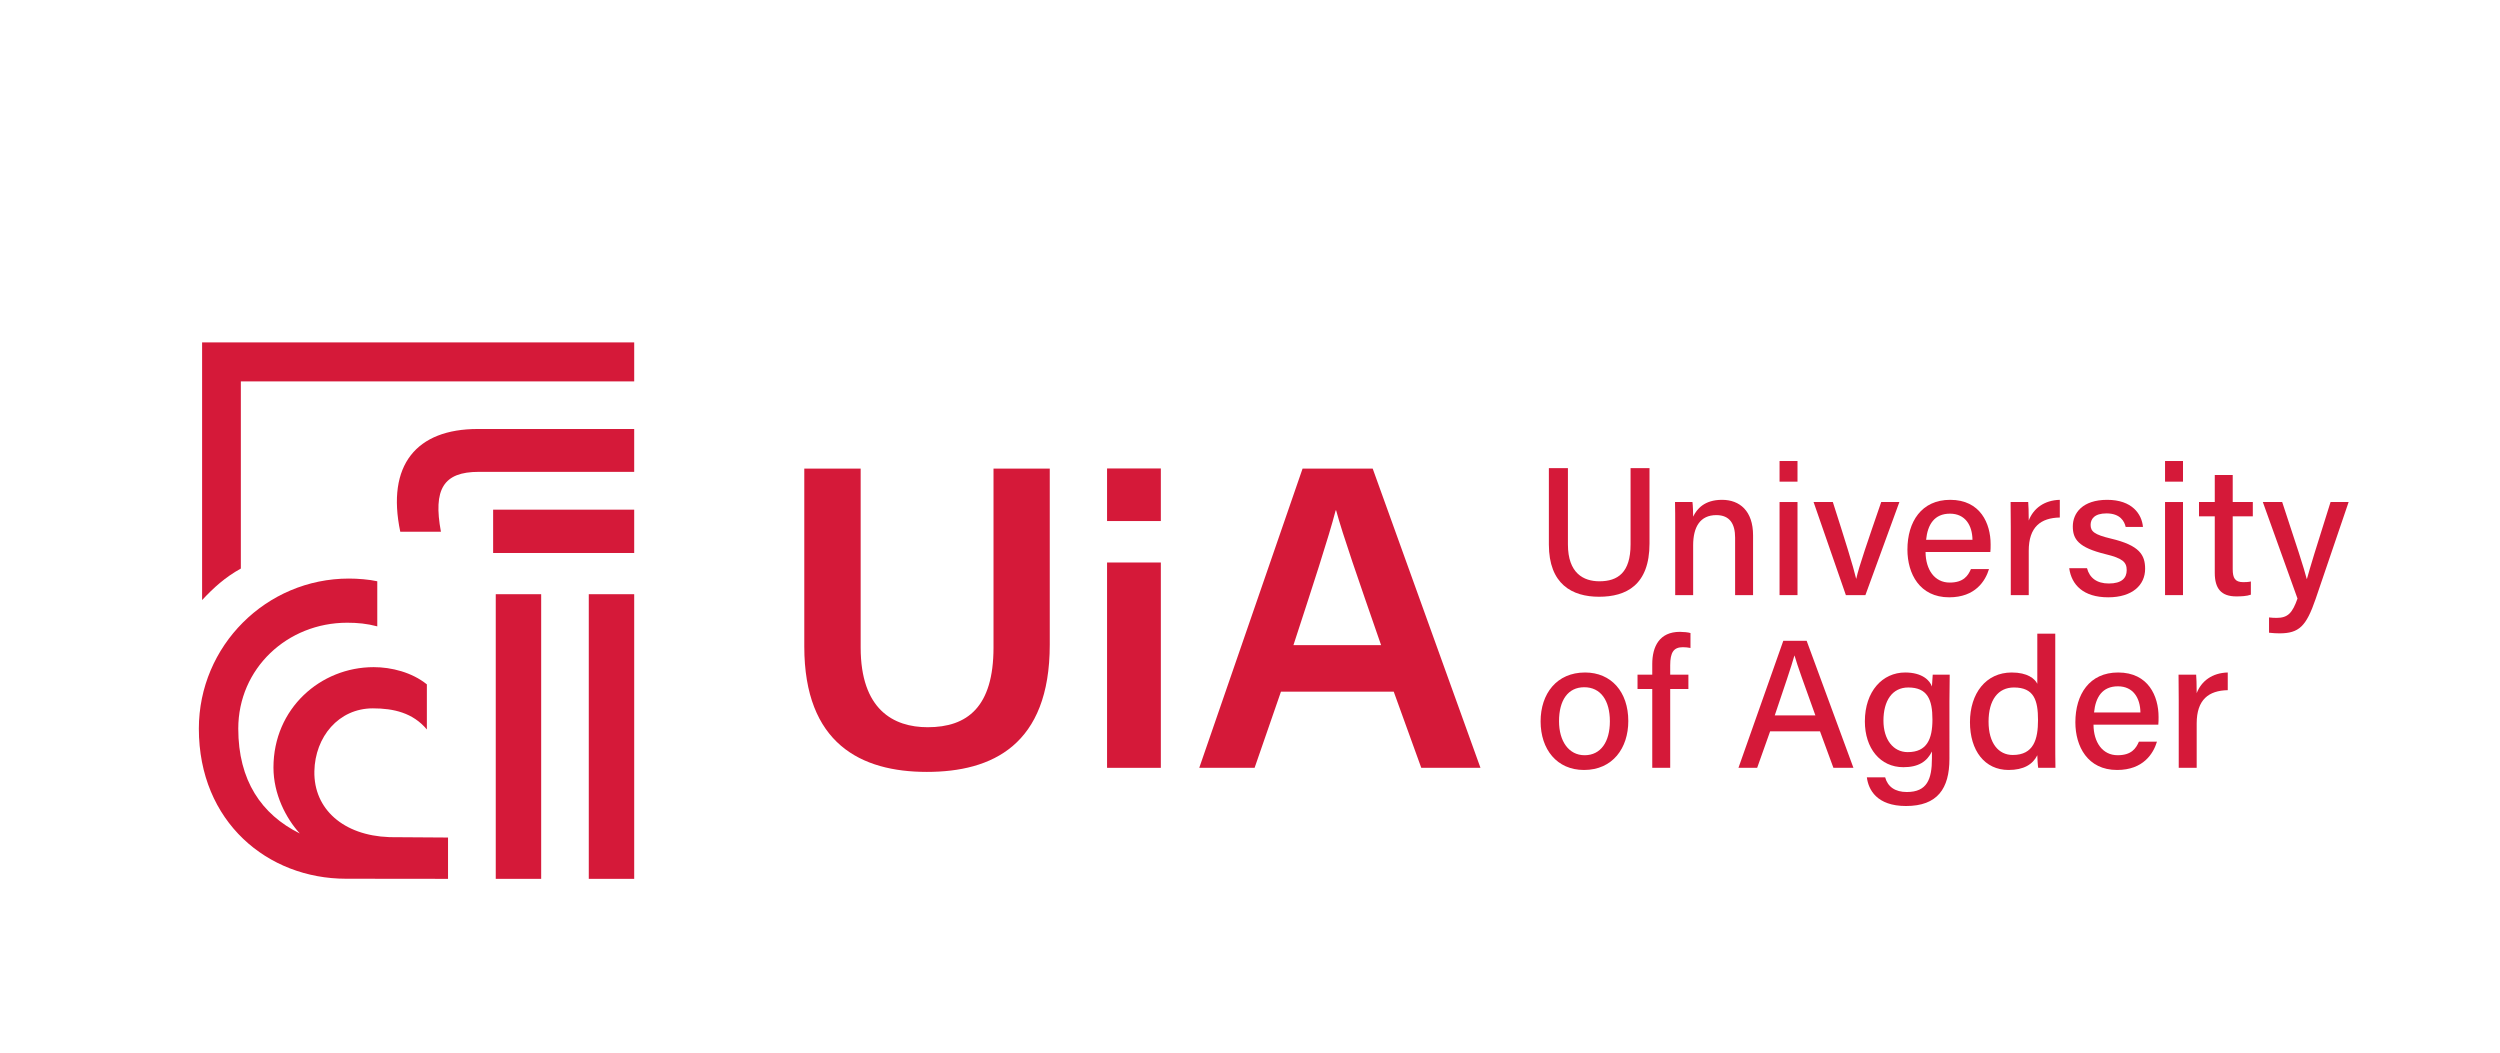
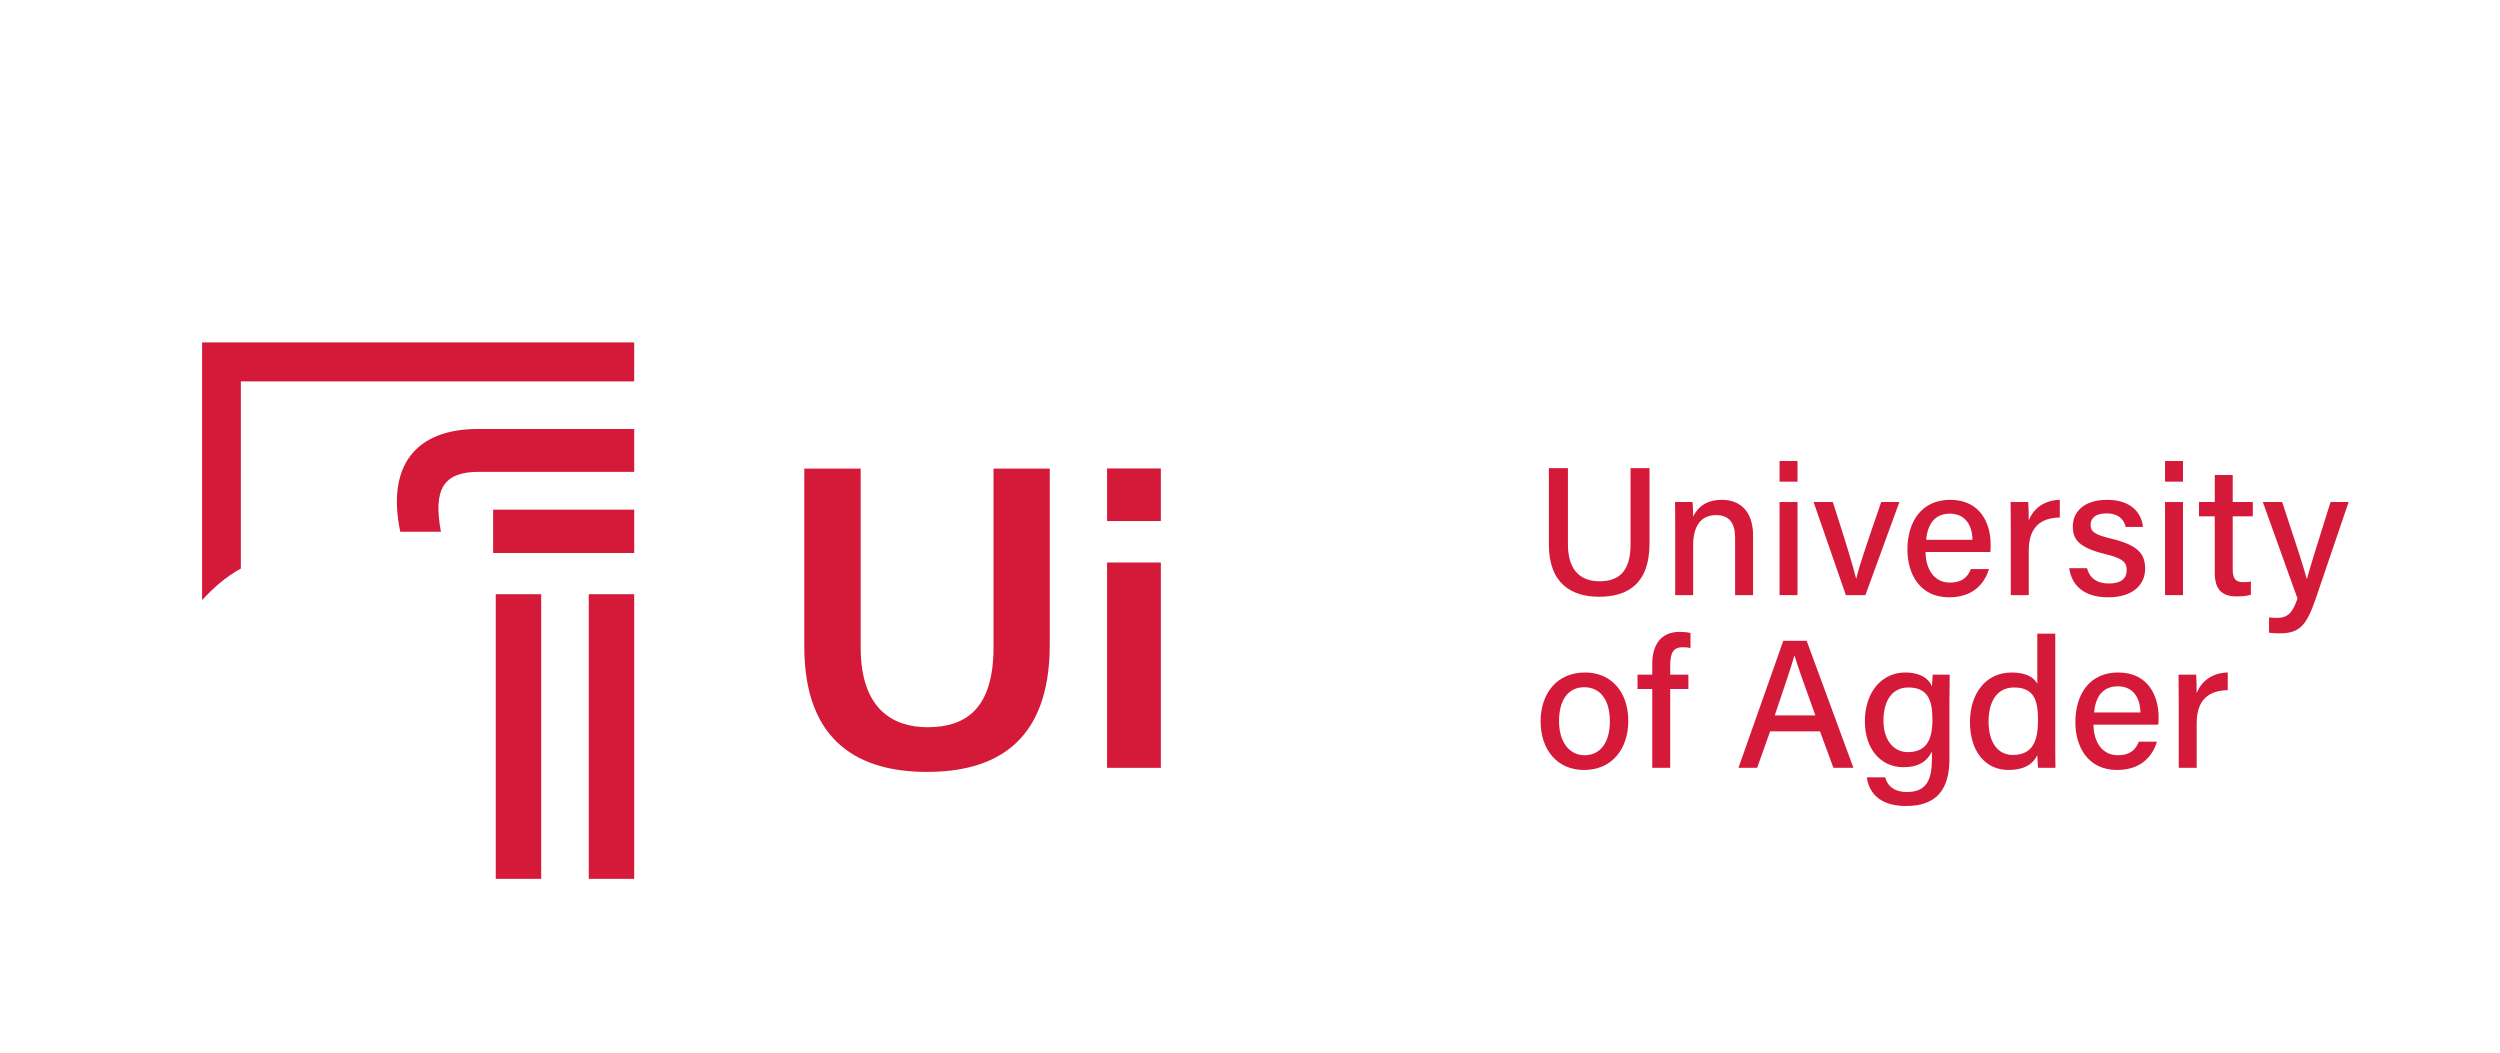
<svg xmlns="http://www.w3.org/2000/svg" xmlns:ns1="http://www.inkscape.org/namespaces/inkscape" xmlns:ns2="http://sodipodi.sourceforge.net/DTD/sodipodi-0.dtd" ns1:version="1.1.1 (3bf5ae0d25, 2021-09-20)" ns2:docname="UIA_aligned.svg" viewBox="0 0 133 56" height="56" width="133" xml:space="preserve" id="svg2" version="1.1">
  <defs id="defs6">
    <rect id="SVGID_1_" x="13.733" y="9.805" width="238.201" height="80.39" />
    <rect id="SVGID_3_" x="13.733" y="9.805" width="238.201" height="80.39" />
    <rect id="SVGID_5_" x="13.733" y="9.805" width="238.201" height="80.39" />
    <rect id="SVGID_7_" x="13.733" y="9.805" width="238.201" height="80.39" />
    <rect id="SVGID_9_" x="13.733" y="9.805" width="238.201" height="80.39" />
    <rect id="SVGID_11_" x="13.733" y="9.805" width="238.201" height="80.39" />
    <rect id="SVGID_13_" x="13.733" y="9.805" width="238.201" height="80.39" />
    <rect id="SVGID_15_" x="13.733" y="9.805" width="238.201" height="80.39" />
    <rect id="SVGID_17_" x="13.733" y="9.805" width="238.201" height="80.39" />
    <rect id="SVGID_19_" x="13.733" y="9.805" width="238.201" height="80.39" />
    <rect id="SVGID_21_" x="13.733" y="9.805" width="238.201" height="80.39" />
    <rect id="SVGID_23_" x="13.733" y="9.805" width="238.201" height="80.39" />
    <rect id="SVGID_25_" x="13.733" y="9.805" width="238.201" height="80.39" />
    <rect id="SVGID_27_" x="13.733" y="9.805" width="238.201" height="80.39" />
    <rect id="SVGID_29_" x="13.733" y="9.805" width="238.201" height="80.39" />
    <rect id="SVGID_31_" x="13.733" y="9.805" width="238.201" height="80.39" />
    <rect id="SVGID_33_" x="13.733" y="9.805" width="238.201" height="80.39" />
    <rect id="SVGID_35_" x="13.733" y="9.805" width="238.201" height="80.39" />
    <rect id="SVGID_37_" x="13.733" y="9.805" width="238.201" height="80.39" />
    <rect id="SVGID_39_" x="13.733" y="9.805" width="238.201" height="80.39" />
    <rect id="SVGID_41_" x="13.733" y="9.805" width="238.201" height="80.39" />
    <style type="text/css" id="style3365">
   
    .fil0 {fill:#F02137}
    .fil2 {fill:#FEFEFE;fill-rule:nonzero}
    .fil1 {fill:#0B2F63;fill-rule:nonzero}
   
  </style>
  </defs>
  <g ns1:label="new" id="layer1" ns1:groupmode="layer">
    <g transform="matrix(0.021,0,0,-0.021,10.579,46.755)" id="g12-9">
      <path id="path14-3" style="fill:#d51939;fill-opacity:1;fill-rule:nonzero;stroke:none" d="M 1676.59,1039.25 V 586.059 c 0,-157 82.81,-201.922 169.8,-201.922 100.58,0 166.74,51.394 166.74,201.922 v 453.191 h 142.5 V 593.188 c 0,-254.637 -146.35,-322.258 -311.43,-322.258 -166.62,0 -310.44,71.461 -310.44,317.765 v 450.555 h 142.83" />
      <path id="path16-9" style="fill:#d51939;fill-opacity:1;fill-rule:nonzero;stroke:none" d="m 2300.79,801.418 h 136.25 V 281.25 h -136.25 z m 0,238.242 h 136.25 V 906.457 h -136.25 v 133.203" />
-       <path id="path18-6" style="fill:#d51939;fill-opacity:1;fill-rule:nonzero;stroke:none" d="m 2995.01,592.066 c -60.12,173.426 -96.29,276.879 -113.93,341.461 h -1.1 C 2861.34,862.375 2821.24,740.293 2772.94,592.066 Z M 2741.35,474.262 2674.54,281.25 h -140.19 l 261.71,758 h 177.71 l 273,-758 h -149.96 l -69.78,193.012 h -285.68" />
      <path id="path20-4" style="fill:#d51939;fill-opacity:1;fill-rule:nonzero;stroke:none" d="m 510.266,879.332 h 103 c -19.996,107.613 6.054,151.718 95.726,151.718 h 393.888 v 108.59 H 706.57 c -155.304,0 -231.824,-91.03 -196.304,-260.308" />
      <path id="path22-6" style="fill:#d51939;fill-opacity:1;fill-rule:nonzero;stroke:none" d="M 987.809,0.012 H 1102.88 V 721.109 H 987.809 V 0.012" />
      <path id="path24-7" style="fill:#d51939;fill-opacity:1;fill-rule:nonzero;stroke:none" d="M 752.148,0.012 H 867.219 V 721.109 H 752.148 V 0.012" />
      <path id="path26-8" style="fill:#d51939;fill-opacity:1;fill-rule:nonzero;stroke:none" d="M 1102.88,935.281 H 745.508 V 825.52 h 357.372 v 109.761" />
-       <path id="path28-3" style="fill:#d51939;fill-opacity:1;fill-rule:nonzero;stroke:none" d="m 481.824,105.738 c -114.906,4.192 -191.14,70.512 -189.179,166.973 1.769,86.855 61.281,159.211 148.168,159.211 52.429,0 101.488,-11.164 136.82,-53.527 v 114.277 c -37.731,30.539 -89.824,43.652 -134.742,43.652 -134.743,0 -253.883,-104.734 -253.883,-254.293 0,-67.472 31.527,-128.222 66.652,-167.051 -97.246,48.282 -155.801,134.36 -155.801,265.583 0,152.167 123.852,268.3 276.016,268.3 25.871,0 49.895,-2.215 76.137,-9.226 v 114.226 c -20.215,4.586 -49.918,6.867 -71.754,6.867 C 170.586,760.73 0,590.145 0,380.477 0,143.969 174.602,0.301 372.758,0.301 L 631.25,0.012 V 104.68 c 0,0 -87.891,0.539 -149.488,0.98 l 0.062,0.078" />
      <path id="path30-9" style="fill:#d51939;fill-opacity:1;fill-rule:nonzero;stroke:none" d="M 8.242,1359.06 8.227,706.277 c 29.793,31.805 58.297,57.664 98.144,79.825 l 0.016,474.118 h 996.493 v 98.84 H 8.242" />
      <path id="path32-8" style="fill:#d51939;fill-opacity:1;fill-rule:nonzero;stroke:none" d="M 3468.31,1040.54 V 847.281 c 0,-73.32 39.8,-93.457 79.77,-93.457 46.62,0 78.93,22.071 78.93,93.457 V 1040.54 H 3675 V 849.723 c 0,-105.45 -58.99,-135.059 -127.85,-135.059 -68.14,0 -127.1,31.797 -127.1,132.363 v 193.513 h 48.26" />
      <path id="path34-5" style="fill:#d51939;fill-opacity:1;fill-rule:nonzero;stroke:none" d="m 3740.07,895.211 c 0,20.379 0,41.309 -0.47,59.422 h 44.18 c 1.14,-6.785 1.81,-29.949 1.77,-37.07 9.14,19.21 28.34,42.628 73.12,42.628 44.8,0 78.66,-28.007 78.66,-90.039 V 718.793 h -45.48 v 145.754 c 0,33.867 -12.93,56.941 -47.55,56.941 -41.23,0 -58.75,-30.281 -58.75,-76.57 V 718.793 h -45.48 v 176.418" />
      <path id="path36-5" style="fill:#d51939;fill-opacity:1;fill-rule:nonzero;stroke:none" d="m 4004.45,954.633 h 45.47 v -235.84 h -45.47 z m 0,103.897 h 45.47 v -52.3 h -45.47 v 52.3" />
      <path id="path38-0" style="fill:#d51939;fill-opacity:1;fill-rule:nonzero;stroke:none" d="m 4139.41,954.633 c 29.94,-93.25 52.3,-164.883 59,-194.11 h 0.47 c 5.94,28.719 30.62,99.434 63.13,194.11 h 46.03 l -86.08,-235.84 h -49.49 l -81.82,235.84 h 48.76" />
      <path id="path40-6" style="fill:#d51939;fill-opacity:1;fill-rule:nonzero;stroke:none" d="m 4493.17,858.941 c -0.46,36.602 -18.32,66.211 -56.99,66.211 -39.5,0 -56.64,-27.461 -60.47,-66.211 z m -118.85,-30.91 c 0.24,-44.383 22.57,-77.449 61.15,-77.449 35.33,0 46.57,17.606 53.86,34.285 h 45.74 c -9.1,-29.941 -34.49,-71.64 -100.95,-71.64 -74.83,0 -105.75,59.843 -105.75,120.793 0,70.867 35.84,126.171 108.32,126.171 77.02,0 102.46,-60.566 102.46,-112.531 0,-7.324 0,-13.183 -0.67,-19.629 h -164.16" />
      <path id="path42-2" style="fill:#d51939;fill-opacity:1;fill-rule:nonzero;stroke:none" d="m 4590.23,890.57 c 0,31.125 -0.26,50.118 -0.47,64.063 h 44.6 c 0.67,-6.367 1.35,-25.82 1.35,-46.836 11.96,30.957 39.5,51.379 78.71,52.394 v -44.804 c -48.18,-0.93 -78.71,-23.762 -78.71,-84.356 V 718.793 h -45.48 V 890.57" />
      <path id="path44-6" style="fill:#d51939;fill-opacity:1;fill-rule:nonzero;stroke:none" d="m 4783.35,786.93 c 6.4,-24.426 24.76,-38.703 55.26,-38.703 32.59,0 45.27,13.73 45.27,33.781 0,20.722 -10.7,30.105 -53.54,40.508 -69.22,16.894 -82.99,38.113 -82.99,70.379 0,33.644 24.5,67.296 87.17,67.296 62.88,0 87.68,-35.968 90.54,-68.652 h -43.8 c -3.11,13.984 -13.55,34.285 -48.72,34.285 -30.83,0 -40.1,-14.656 -40.1,-29.187 0,-16.465 9.23,-24.59 51.51,-34.66 72.9,-17.227 86.59,-41.688 86.59,-76.649 0,-40.89 -32.18,-72.101 -93.46,-72.101 -63.12,0 -92.98,31.593 -98.83,73.703 h 45.1" />
      <path id="path46-9" style="fill:#d51939;fill-opacity:1;fill-rule:nonzero;stroke:none" d="m 4981.03,954.633 h 45.48 v -235.84 h -45.48 z m 0,103.897 h 45.48 v -52.3 h -45.48 v 52.3" />
      <path id="path48-4" style="fill:#d51939;fill-opacity:1;fill-rule:nonzero;stroke:none" d="m 5067.05,954.633 h 39.94 v 68.477 h 45.47 v -68.477 h 50.91 v -36.309 h -50.91 V 784.398 c 0,-21.941 5.56,-32.761 26.54,-32.761 5.26,0 13.3,0.254 19.45,1.726 v -33.437 c -10.61,-3.875 -25.31,-4.375 -36.93,-4.375 -38.49,0 -54.53,20.09 -54.53,59.668 v 143.105 h -39.94 v 36.309" />
      <path id="path50-7" style="fill:#d51939;fill-opacity:1;fill-rule:nonzero;stroke:none" d="m 5277.78,954.633 c 35.42,-106.805 56.43,-171.367 62.2,-194.91 h 0.46 c 7.17,26.152 23.38,79.89 59.9,194.91 h 45.77 l -83.72,-245.906 c -23.72,-68.77 -41.65,-86.797 -91.56,-86.797 -7.08,0 -16.84,0.457 -26.36,1.601 v 38.739 c 5.68,-0.711 12.59,-1.18 18.95,-1.18 28.72,0 40.23,12.215 53.16,48.984 l -87.86,244.559 h 49.06" />
      <path id="path52-4" style="fill:#d51939;fill-opacity:1;fill-rule:nonzero;stroke:none" d="m 3445.77,399.301 c 0,-50.5 24.6,-86.121 64.87,-86.121 40.97,0 63.97,34.07 63.97,85.918 0,52.343 -22.96,86.336 -64.9,86.336 -41.45,0 -63.94,-33.067 -63.94,-86.133 z m 175.49,0.469 c 0,-68.598 -39.67,-123.938 -112.26,-123.938 -68.66,0 -109.89,52.258 -109.89,123.051 0,70.242 40.81,123.894 112.62,123.894 66.24,0 109.53,-49.011 109.53,-123.007" />
      <path id="path54-8" style="fill:#d51939;fill-opacity:1;fill-rule:nonzero;stroke:none" d="m 3681.95,281.379 v 199.543 h -37.32 v 36.301 h 37.32 v 26.785 c 0,44.387 18.06,81.75 69.95,81.75 9.05,0 21.14,-1.184 26.9,-3.039 v -37.813 c -5.25,1.223 -13.22,1.934 -19.32,1.934 -23.33,0 -32.06,-13.133 -32.06,-45.86 v -23.757 h 46.08 v -36.301 h -46.08 V 281.379 h -45.47" />
      <path id="path56-0" style="fill:#d51939;fill-opacity:1;fill-rule:nonzero;stroke:none" d="m 4095.2,414.125 c -29.19,81.418 -45.62,126.055 -52.73,151.406 h -0.46 c -7.88,-28.133 -26.2,-81.785 -49.7,-151.406 z m -114.64,-40.418 -32.81,-92.328 h -47.37 l 113.58,321.762 h 59.12 l 118.48,-321.762 h -50.71 l -33.94,92.328 h -126.35" />
      <path id="path58-8" style="fill:#d51939;fill-opacity:1;fill-rule:nonzero;stroke:none" d="m 4267.64,400.863 c 0,-47.965 24.77,-79.812 61.45,-79.812 48.64,0 62.66,32.769 62.66,82.676 0,50.41 -12.63,81.074 -61.27,81.074 -40.64,0 -62.84,-33.653 -62.84,-83.938 z M 4434.8,304.09 c 0,-75.602 -30.59,-119.559 -109.96,-119.559 -74.34,0 -95.35,41.598 -99.22,72.59 h 46.36 c 6.44,-23.961 25.47,-37.141 54.83,-37.141 51.39,0 63.64,32.391 63.64,85.11 v 17.57 c -12.51,-25.269 -33.74,-39.801 -72.31,-39.801 -58.83,0 -97.58,48 -97.58,116.024 0,76.355 44.69,123.894 102.09,123.894 44.09,0 62.79,-20.761 67.8,-35.496 0.46,9.852 1.56,25.223 2.02,29.942 h 43.04 c -0.21,-15.078 -0.71,-45.352 -0.71,-68.008 V 304.09" />
      <path id="path60-9" style="fill:#d51939;fill-opacity:1;fill-rule:nonzero;stroke:none" d="m 4533.92,398.297 c 0,-54.836 25.3,-84.488 61.36,-84.488 53.15,0 63.93,40.05 63.93,88.316 0,50.078 -9.94,82.676 -61.03,82.676 -40.18,0 -64.26,-31.758 -64.26,-86.504 z m 169,222.82 V 347.672 c 0,-22.024 0,-43.75 0.46,-66.293 h -43.71 c -1.14,6.41 -2.02,23.332 -2.24,31.762 -11.58,-23.422 -34.78,-37.309 -72.77,-37.309 -60.43,0 -97.83,48.887 -97.83,121.117 0,72.598 40.22,125.828 105.75,125.828 40.23,0 58.75,-15.918 64.85,-28.632 v 126.972 h 45.49" />
      <path id="path62-3" style="fill:#d51939;fill-opacity:1;fill-rule:nonzero;stroke:none" d="m 4918.63,421.539 c -0.47,36.602 -18.32,66.211 -56.99,66.211 -39.5,0 -56.65,-27.461 -60.47,-66.211 z m -118.85,-30.91 c 0.24,-44.391 22.57,-77.449 61.15,-77.449 35.33,0 46.57,17.609 53.86,34.281 h 45.73 c -9.09,-29.949 -34.49,-71.629 -100.94,-71.629 -74.84,0 -105.75,59.84 -105.75,120.773 0,70.879 35.84,126.172 108.31,126.172 77.03,0 102.46,-60.554 102.46,-112.519 0,-7.332 0,-13.184 -0.66,-19.629 h -164.16" />
      <path id="path64-4" style="fill:#d51939;fill-opacity:1;fill-rule:nonzero;stroke:none" d="m 5015.69,453.168 c 0,31.125 -0.26,50.117 -0.47,64.055 h 44.6 c 0.67,-6.36 1.35,-25.813 1.35,-46.828 11.95,30.949 39.5,51.378 78.71,52.382 v -44.804 c -48.19,-0.926 -78.71,-23.75 -78.71,-84.356 V 281.379 h -45.48 v 171.789" />
    </g>
  </g>
  <style type="text/css" id="style1618">
	.st0{fill-rule:evenodd;clip-rule:evenodd;fill:#FFFFFF;}
</style>
  <style type="text/css" id="style1651">
	.st0{fill-rule:evenodd;clip-rule:evenodd;fill:#1c5187;}
	.st1{fill-rule:nonzero;fill:#ff0000;}
</style>
</svg>